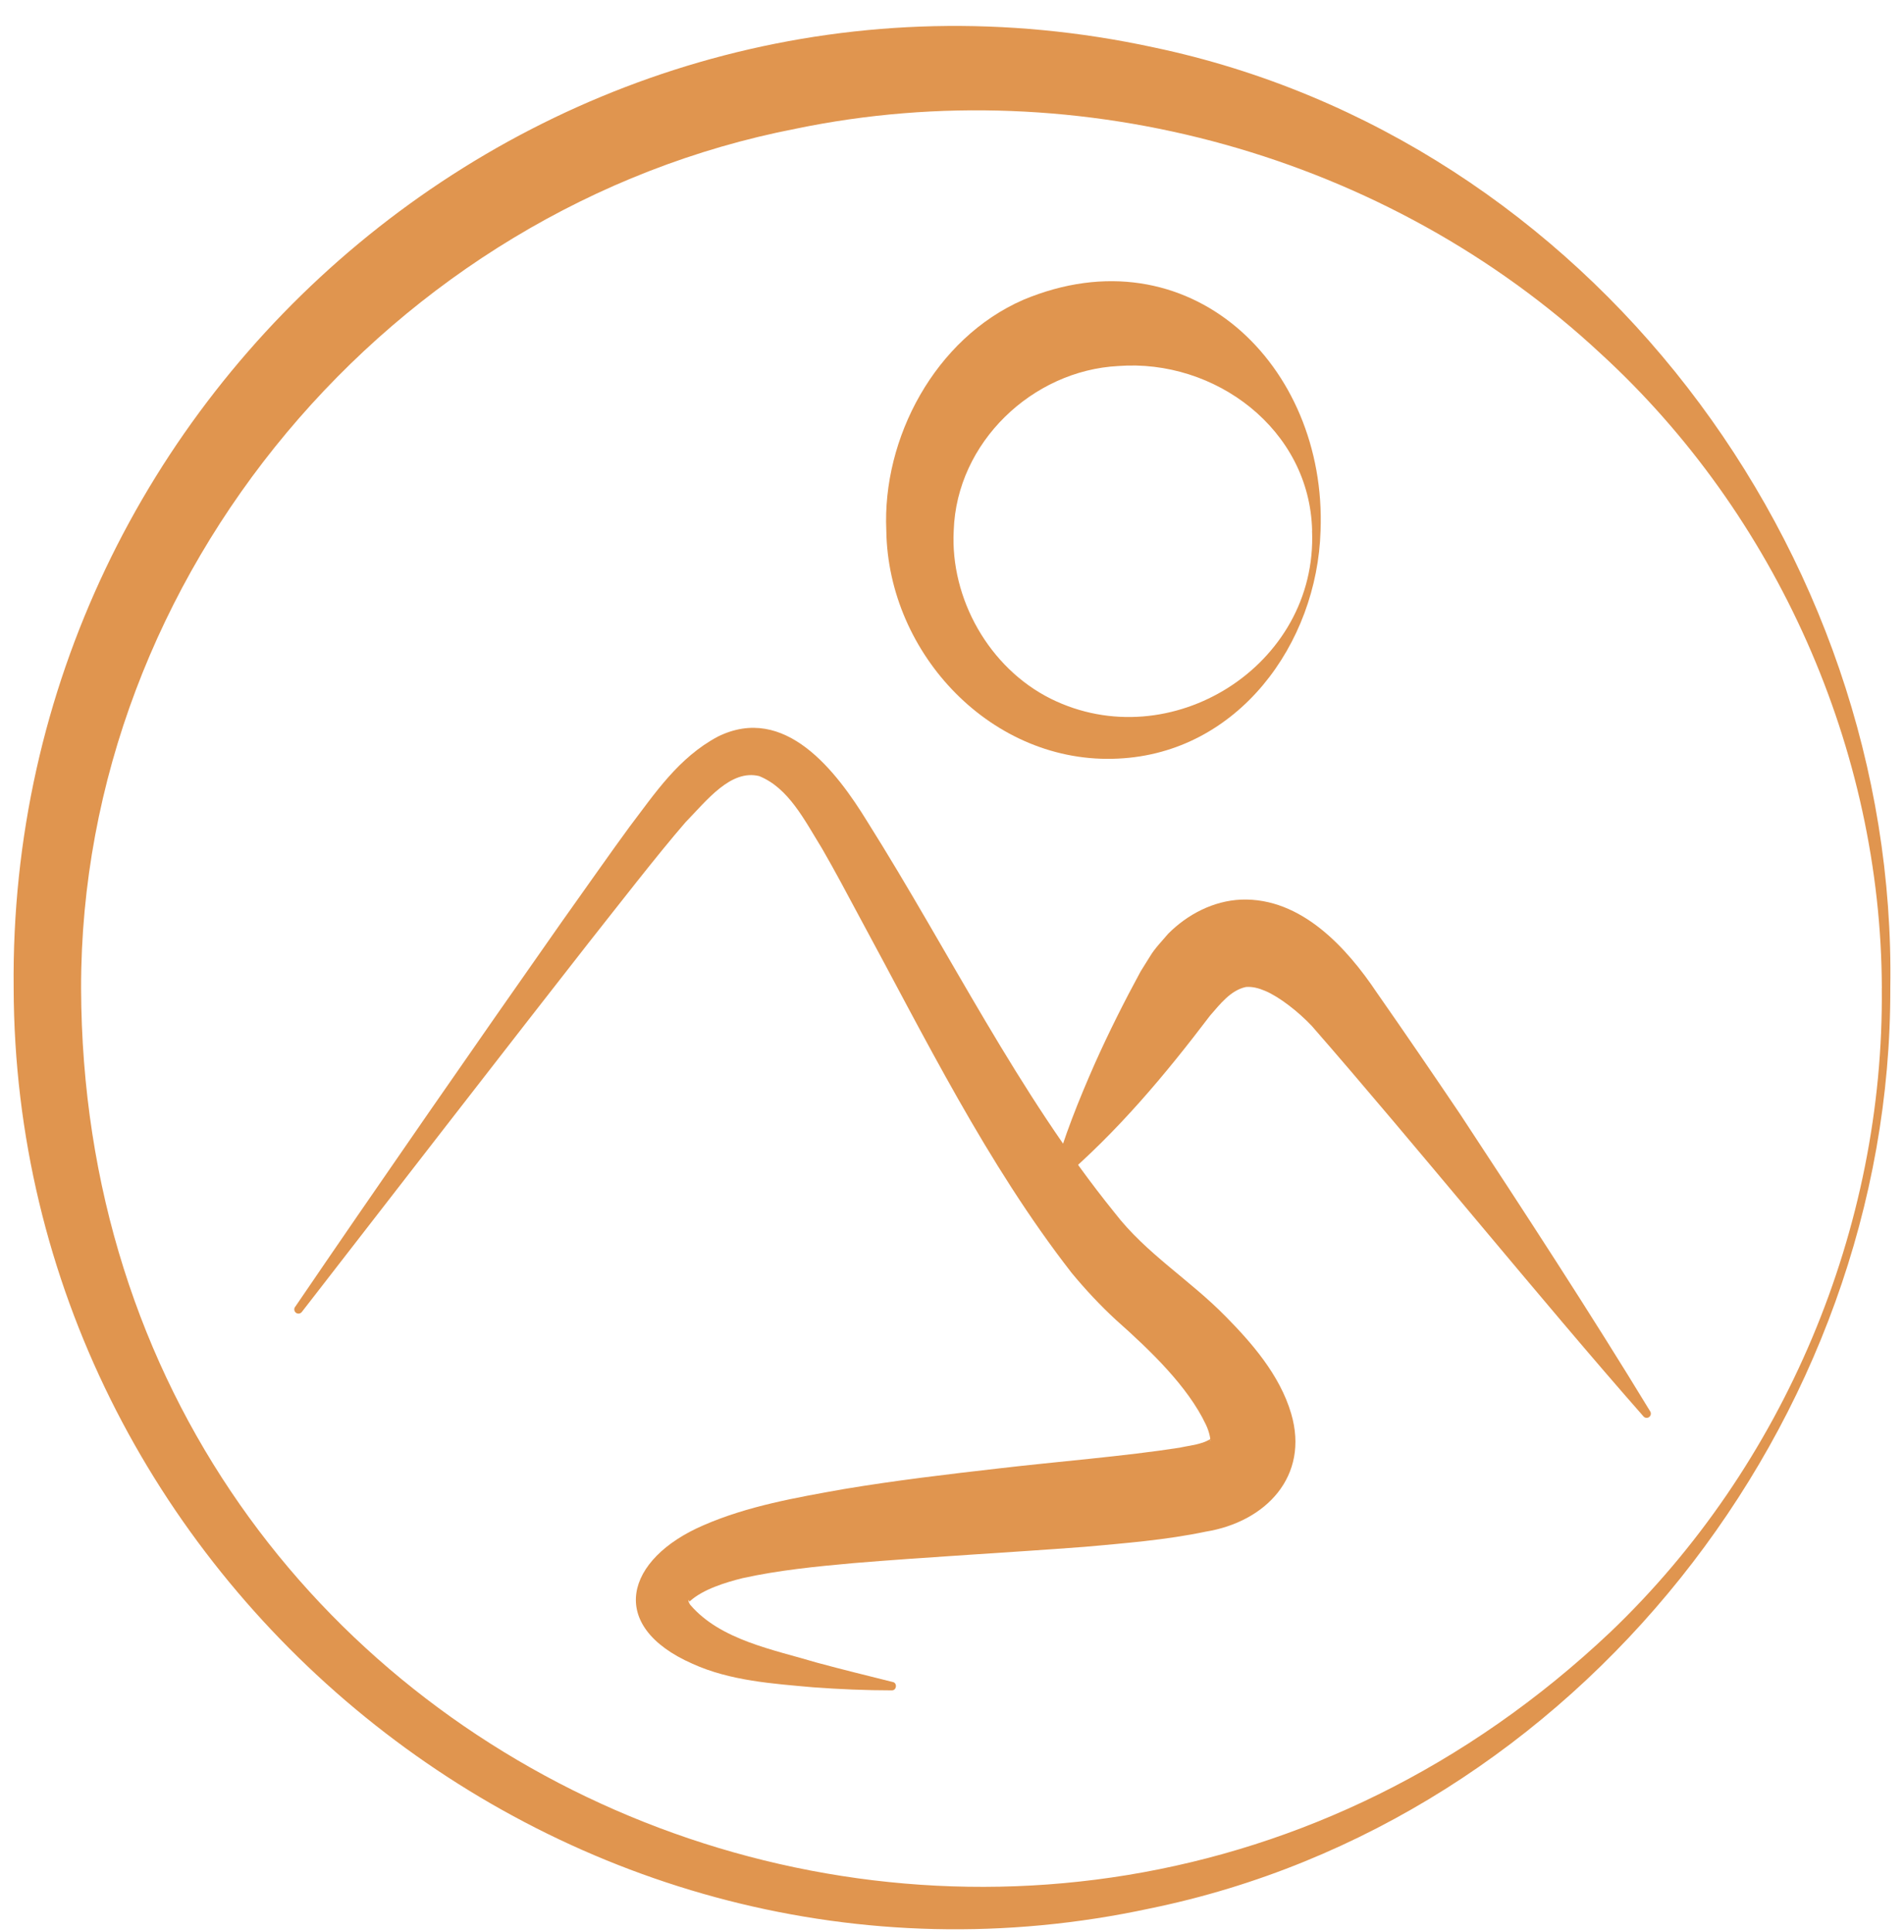
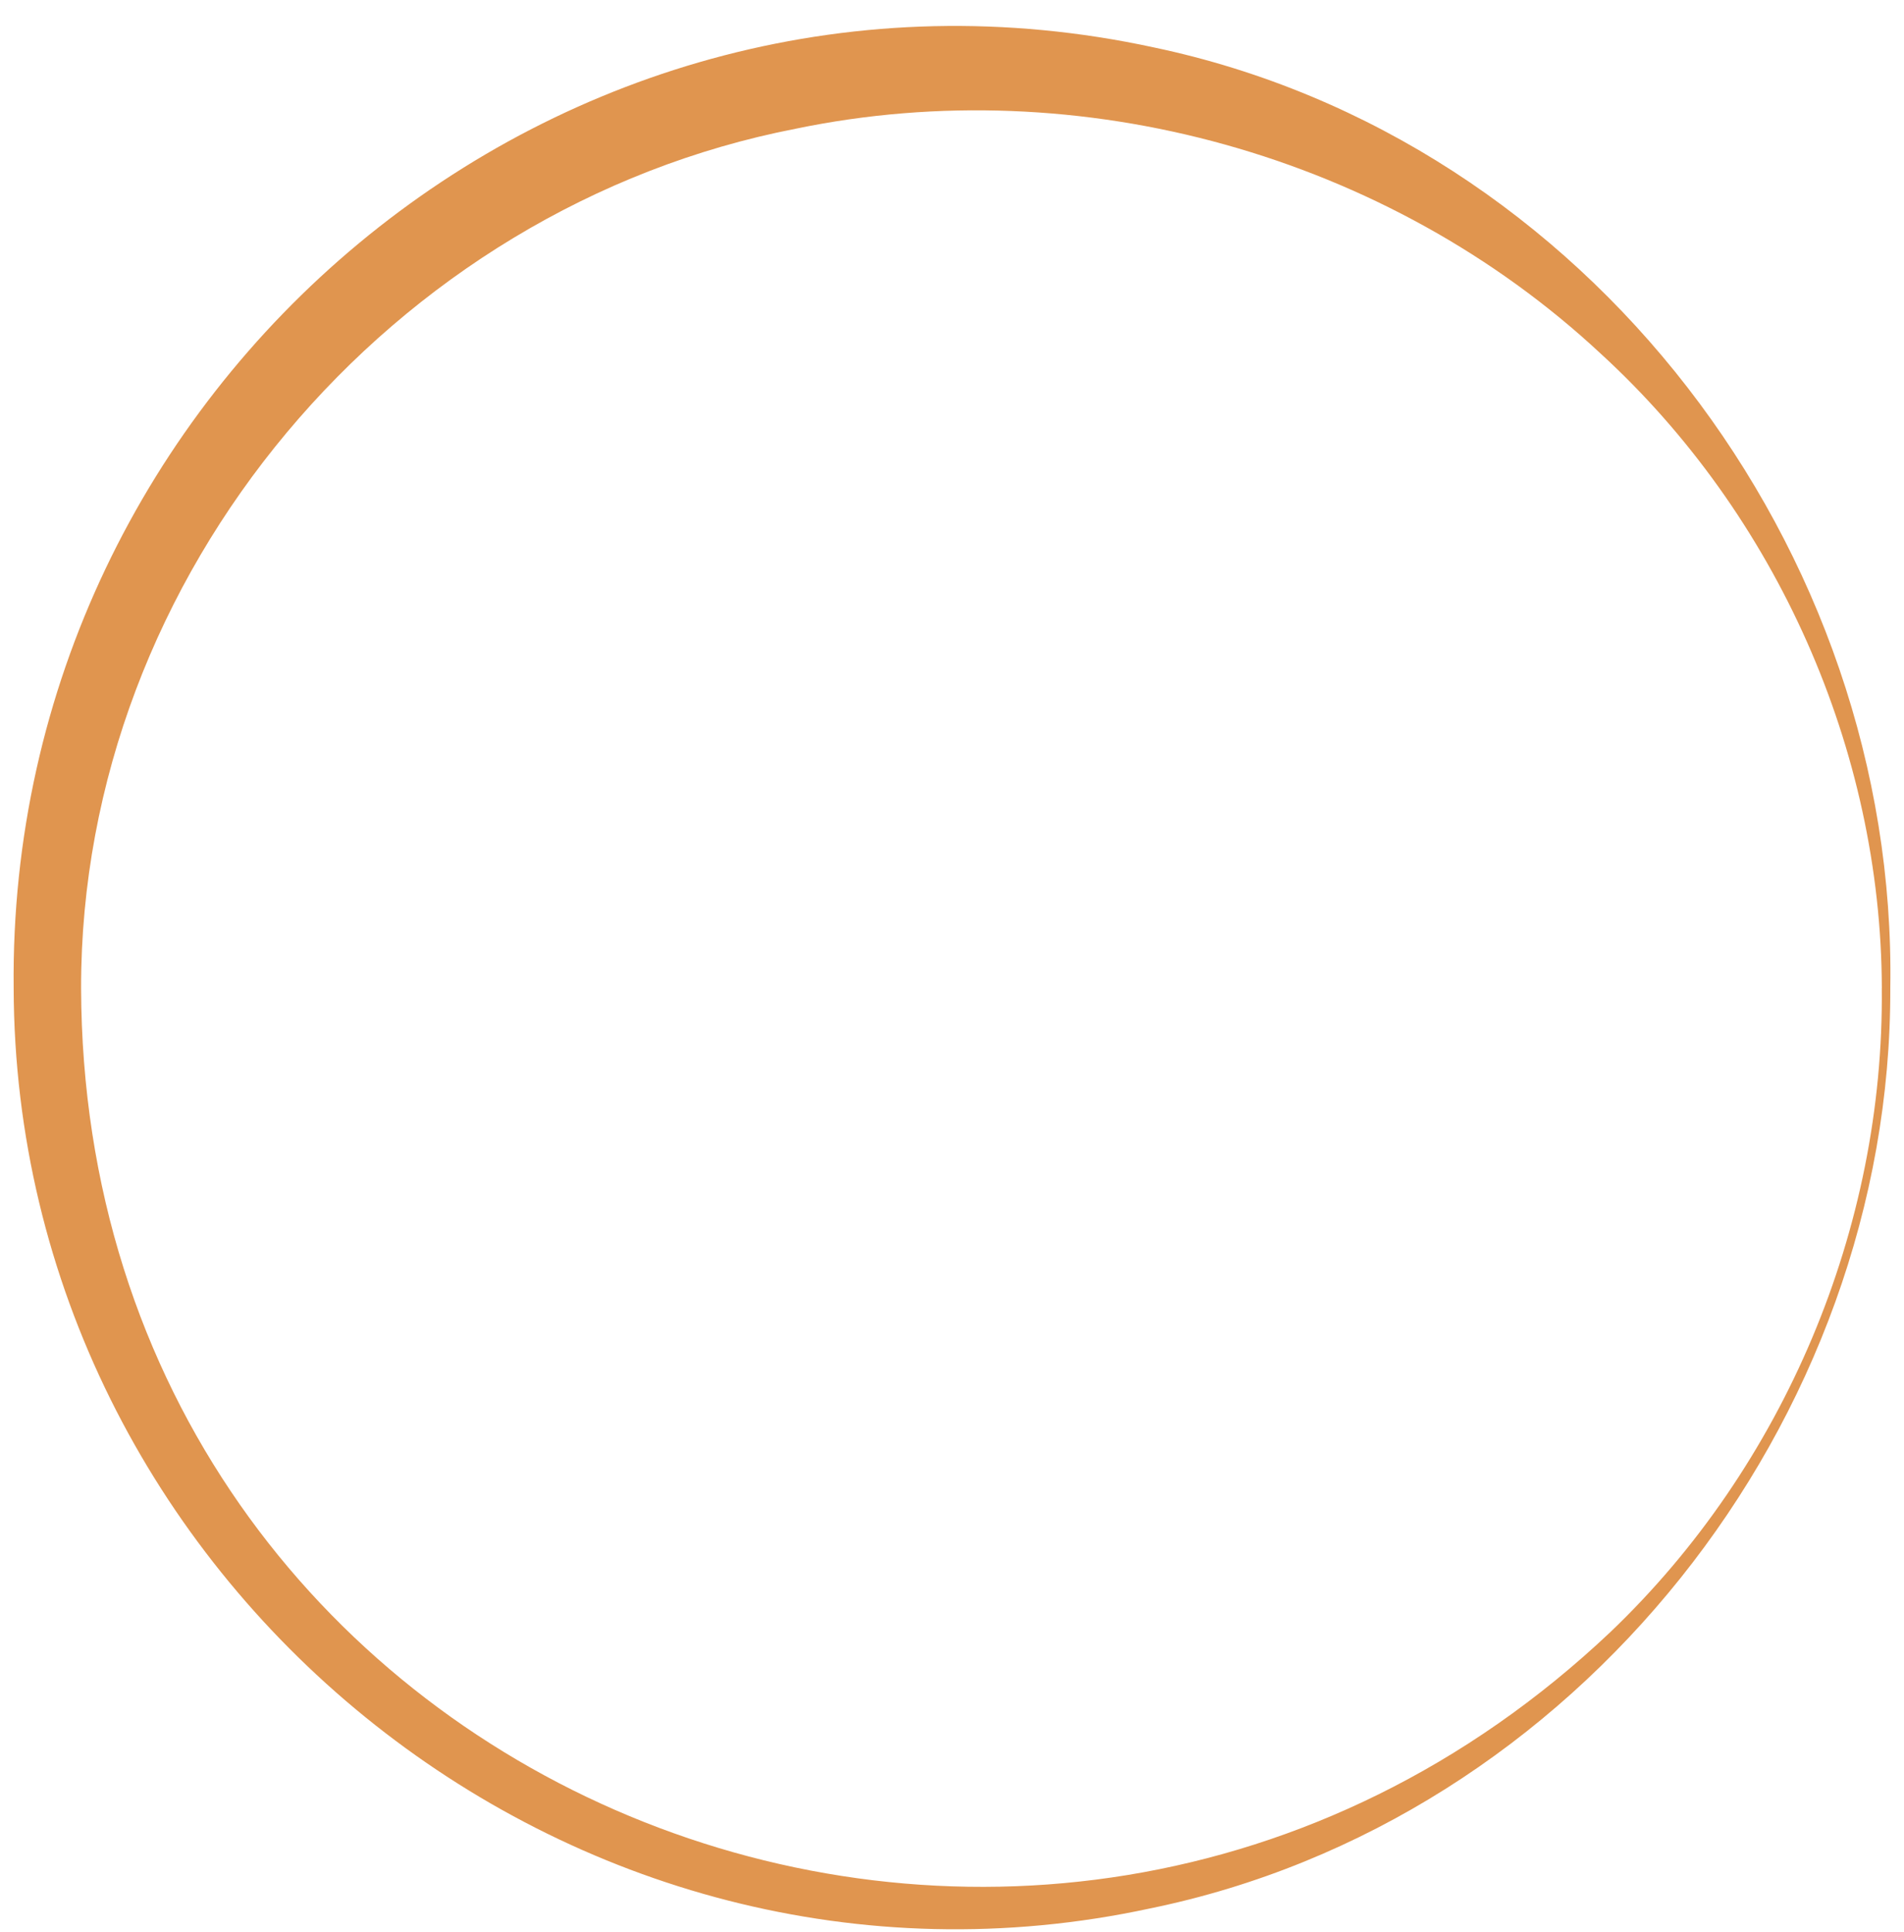
<svg xmlns="http://www.w3.org/2000/svg" width="70" height="71" viewBox="0 0 70 71" fill="none">
-   <path d="M10.85 48.034C13.724 43.813 17.705 38.075 20.64 33.899C21.182 33.14 22.603 31.118 23.142 30.391C24.081 29.156 24.943 27.847 26.387 27.075C28.86 25.851 30.755 28.355 31.883 30.191C34.922 35.015 37.418 40.172 40.974 44.566C42.141 46.083 43.734 47.027 45.074 48.398C45.99 49.328 47.05 50.521 47.47 51.956C48.147 54.26 46.534 55.935 44.332 56.293C42.874 56.6 41.349 56.719 39.888 56.851C37.142 57.06 34.068 57.226 31.361 57.452C29.985 57.576 28.626 57.711 27.304 58.002C26.663 58.162 25.849 58.413 25.369 58.845C25.355 58.856 25.355 58.859 25.344 58.864C25.347 58.864 25.333 58.864 25.338 58.856C25.33 58.845 25.333 58.817 25.319 58.811C25.307 58.8 25.307 58.817 25.31 58.85C25.324 58.884 25.341 58.935 25.383 58.991C26.5 60.283 28.437 60.63 30.047 61.112C30.964 61.36 31.894 61.588 32.822 61.82C32.997 61.851 32.966 62.135 32.785 62.127C31.818 62.127 30.856 62.085 29.892 62.014C28.426 61.882 26.85 61.78 25.462 61.151C22.284 59.753 23.001 57.291 25.857 56.062C27.49 55.348 29.291 55.038 31.012 54.731C32.935 54.409 34.846 54.184 36.747 53.967C38.786 53.727 41.371 53.521 43.368 53.208C43.599 53.155 43.951 53.112 44.177 53.033C44.315 52.994 44.403 52.943 44.465 52.912C44.515 52.878 44.512 52.875 44.501 52.906C44.487 52.935 44.484 52.983 44.493 52.966C44.512 52.932 44.476 52.658 44.335 52.362C43.669 50.95 42.271 49.616 41.036 48.519C40.452 47.983 39.894 47.383 39.4 46.785C36.265 42.758 33.975 38.077 31.587 33.679C31.138 32.841 30.693 32.001 30.228 31.197C29.571 30.131 28.99 28.958 27.91 28.524C26.864 28.27 25.995 29.407 25.2 30.224C24.165 31.417 22.642 33.388 21.642 34.649C19.394 37.514 13.402 45.245 11.096 48.22C11.042 48.288 10.946 48.299 10.879 48.248C10.814 48.197 10.8 48.104 10.845 48.037L10.85 48.034Z" fill="#E0954F" />
-   <path d="M60.422 52.058C56.7 47.831 51.962 41.983 48.226 37.705C47.736 37.187 47.036 36.637 46.509 36.417C46.272 36.318 46.049 36.256 45.804 36.276C45.243 36.397 44.857 36.905 44.487 37.328C42.824 39.519 41.087 41.591 38.972 43.398C38.856 43.503 38.662 43.379 38.712 43.229C39.116 41.78 39.663 40.424 40.249 39.096C40.765 37.942 41.332 36.812 41.935 35.703L42.285 35.142C42.446 34.869 42.733 34.57 42.95 34.316C43.661 33.603 44.611 33.109 45.629 33.064C47.846 32.982 49.523 34.849 50.614 36.476C51.644 37.951 52.681 39.468 53.682 40.951C55.983 44.447 58.507 48.316 60.67 51.875C60.715 51.948 60.692 52.044 60.619 52.089C60.554 52.128 60.469 52.114 60.422 52.058Z" fill="#E0954F" />
-   <path d="M48.55 19.504C48.429 23.66 45.516 27.675 41.109 27.881C36.49 28.115 32.65 24.047 32.585 19.504C32.43 16.101 34.376 12.441 37.615 11.022C43.7 8.47 48.784 13.411 48.55 19.504ZM48.24 19.504C48.153 15.765 44.653 13.182 41.109 13.453C37.968 13.616 35.168 16.25 35.063 19.504C34.931 21.999 36.363 24.551 38.633 25.682C43.021 27.856 48.449 24.472 48.237 19.504H48.24Z" fill="#E0954F" />
  <path d="M69.496 36.315C69.546 52.236 57.96 66.938 42.271 70.144C20.971 74.734 0.561 58.055 0.502 36.315C0.265 14.149 20.601 -2.981 42.417 1.742C58.372 5.095 69.76 20.189 69.496 36.315ZM69.185 36.315C69.16 27.546 65.308 18.915 58.854 13.002C51.015 5.698 39.713 2.56 29.255 4.731C14.401 7.616 2.969 21.097 2.981 36.312C3.068 65.827 37.94 80.08 59.209 59.981C65.59 53.888 69.278 45.135 69.183 36.312L69.185 36.315Z" fill="#E0954F" />
</svg>